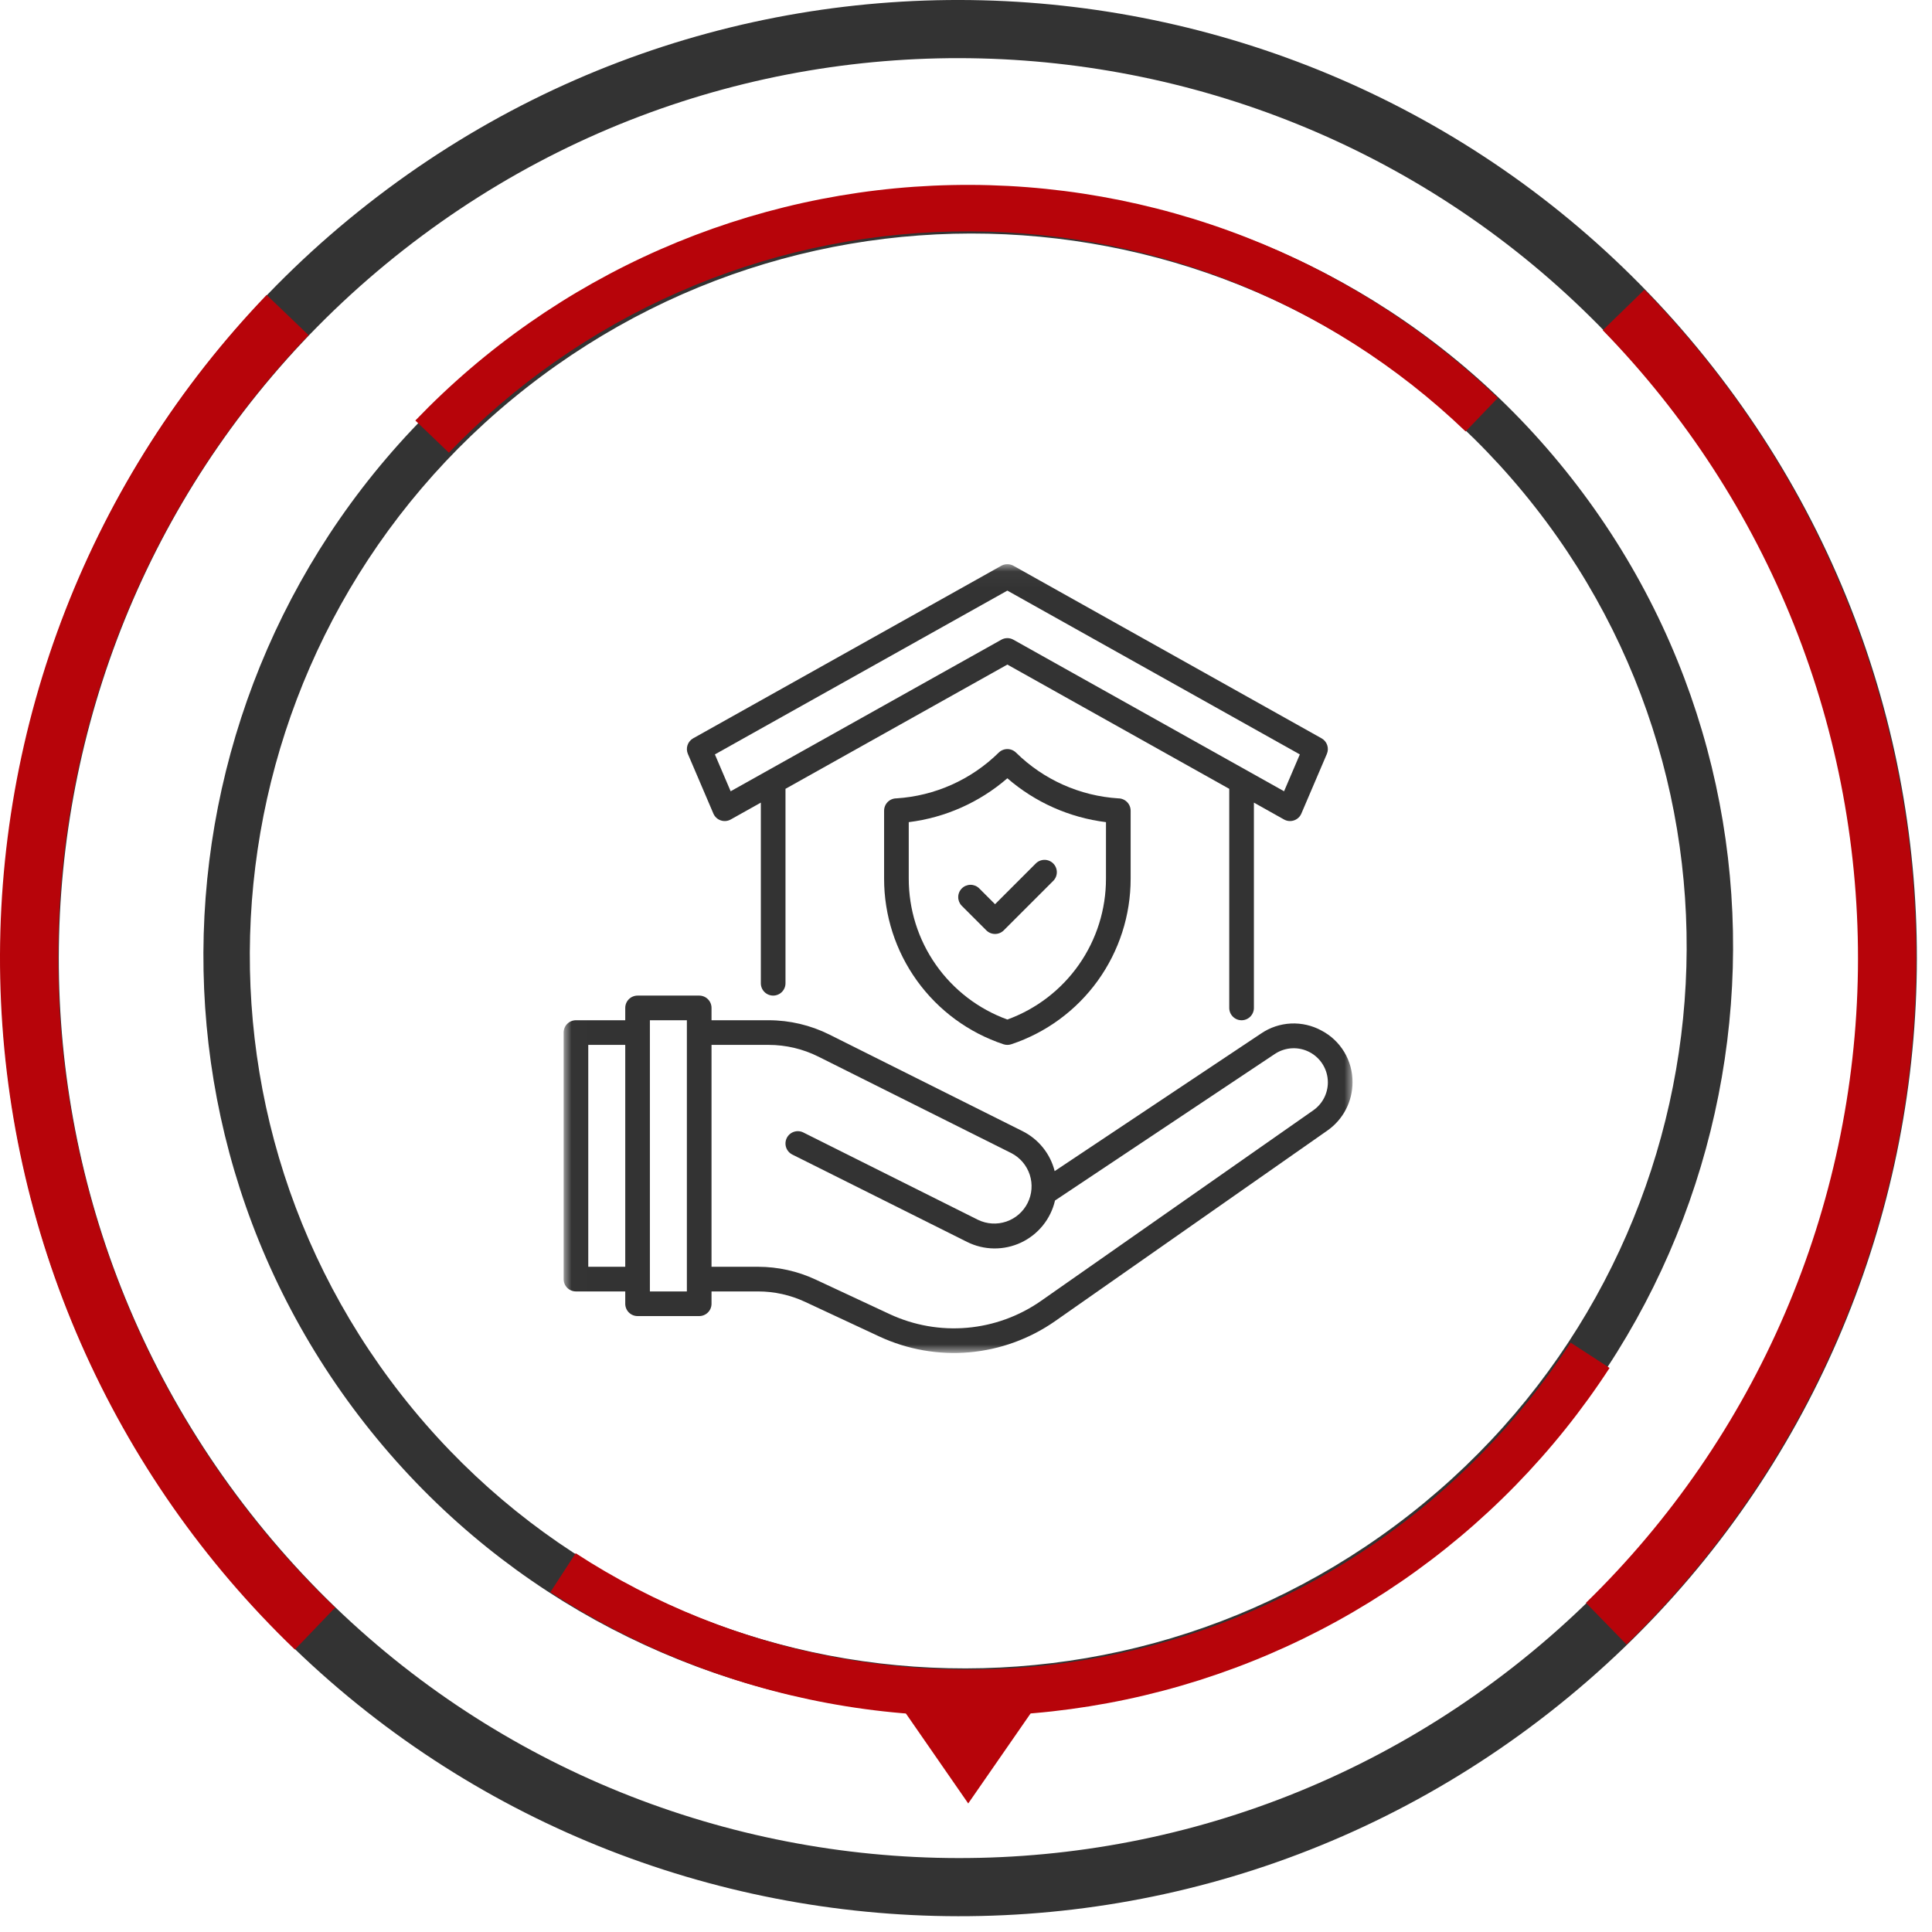
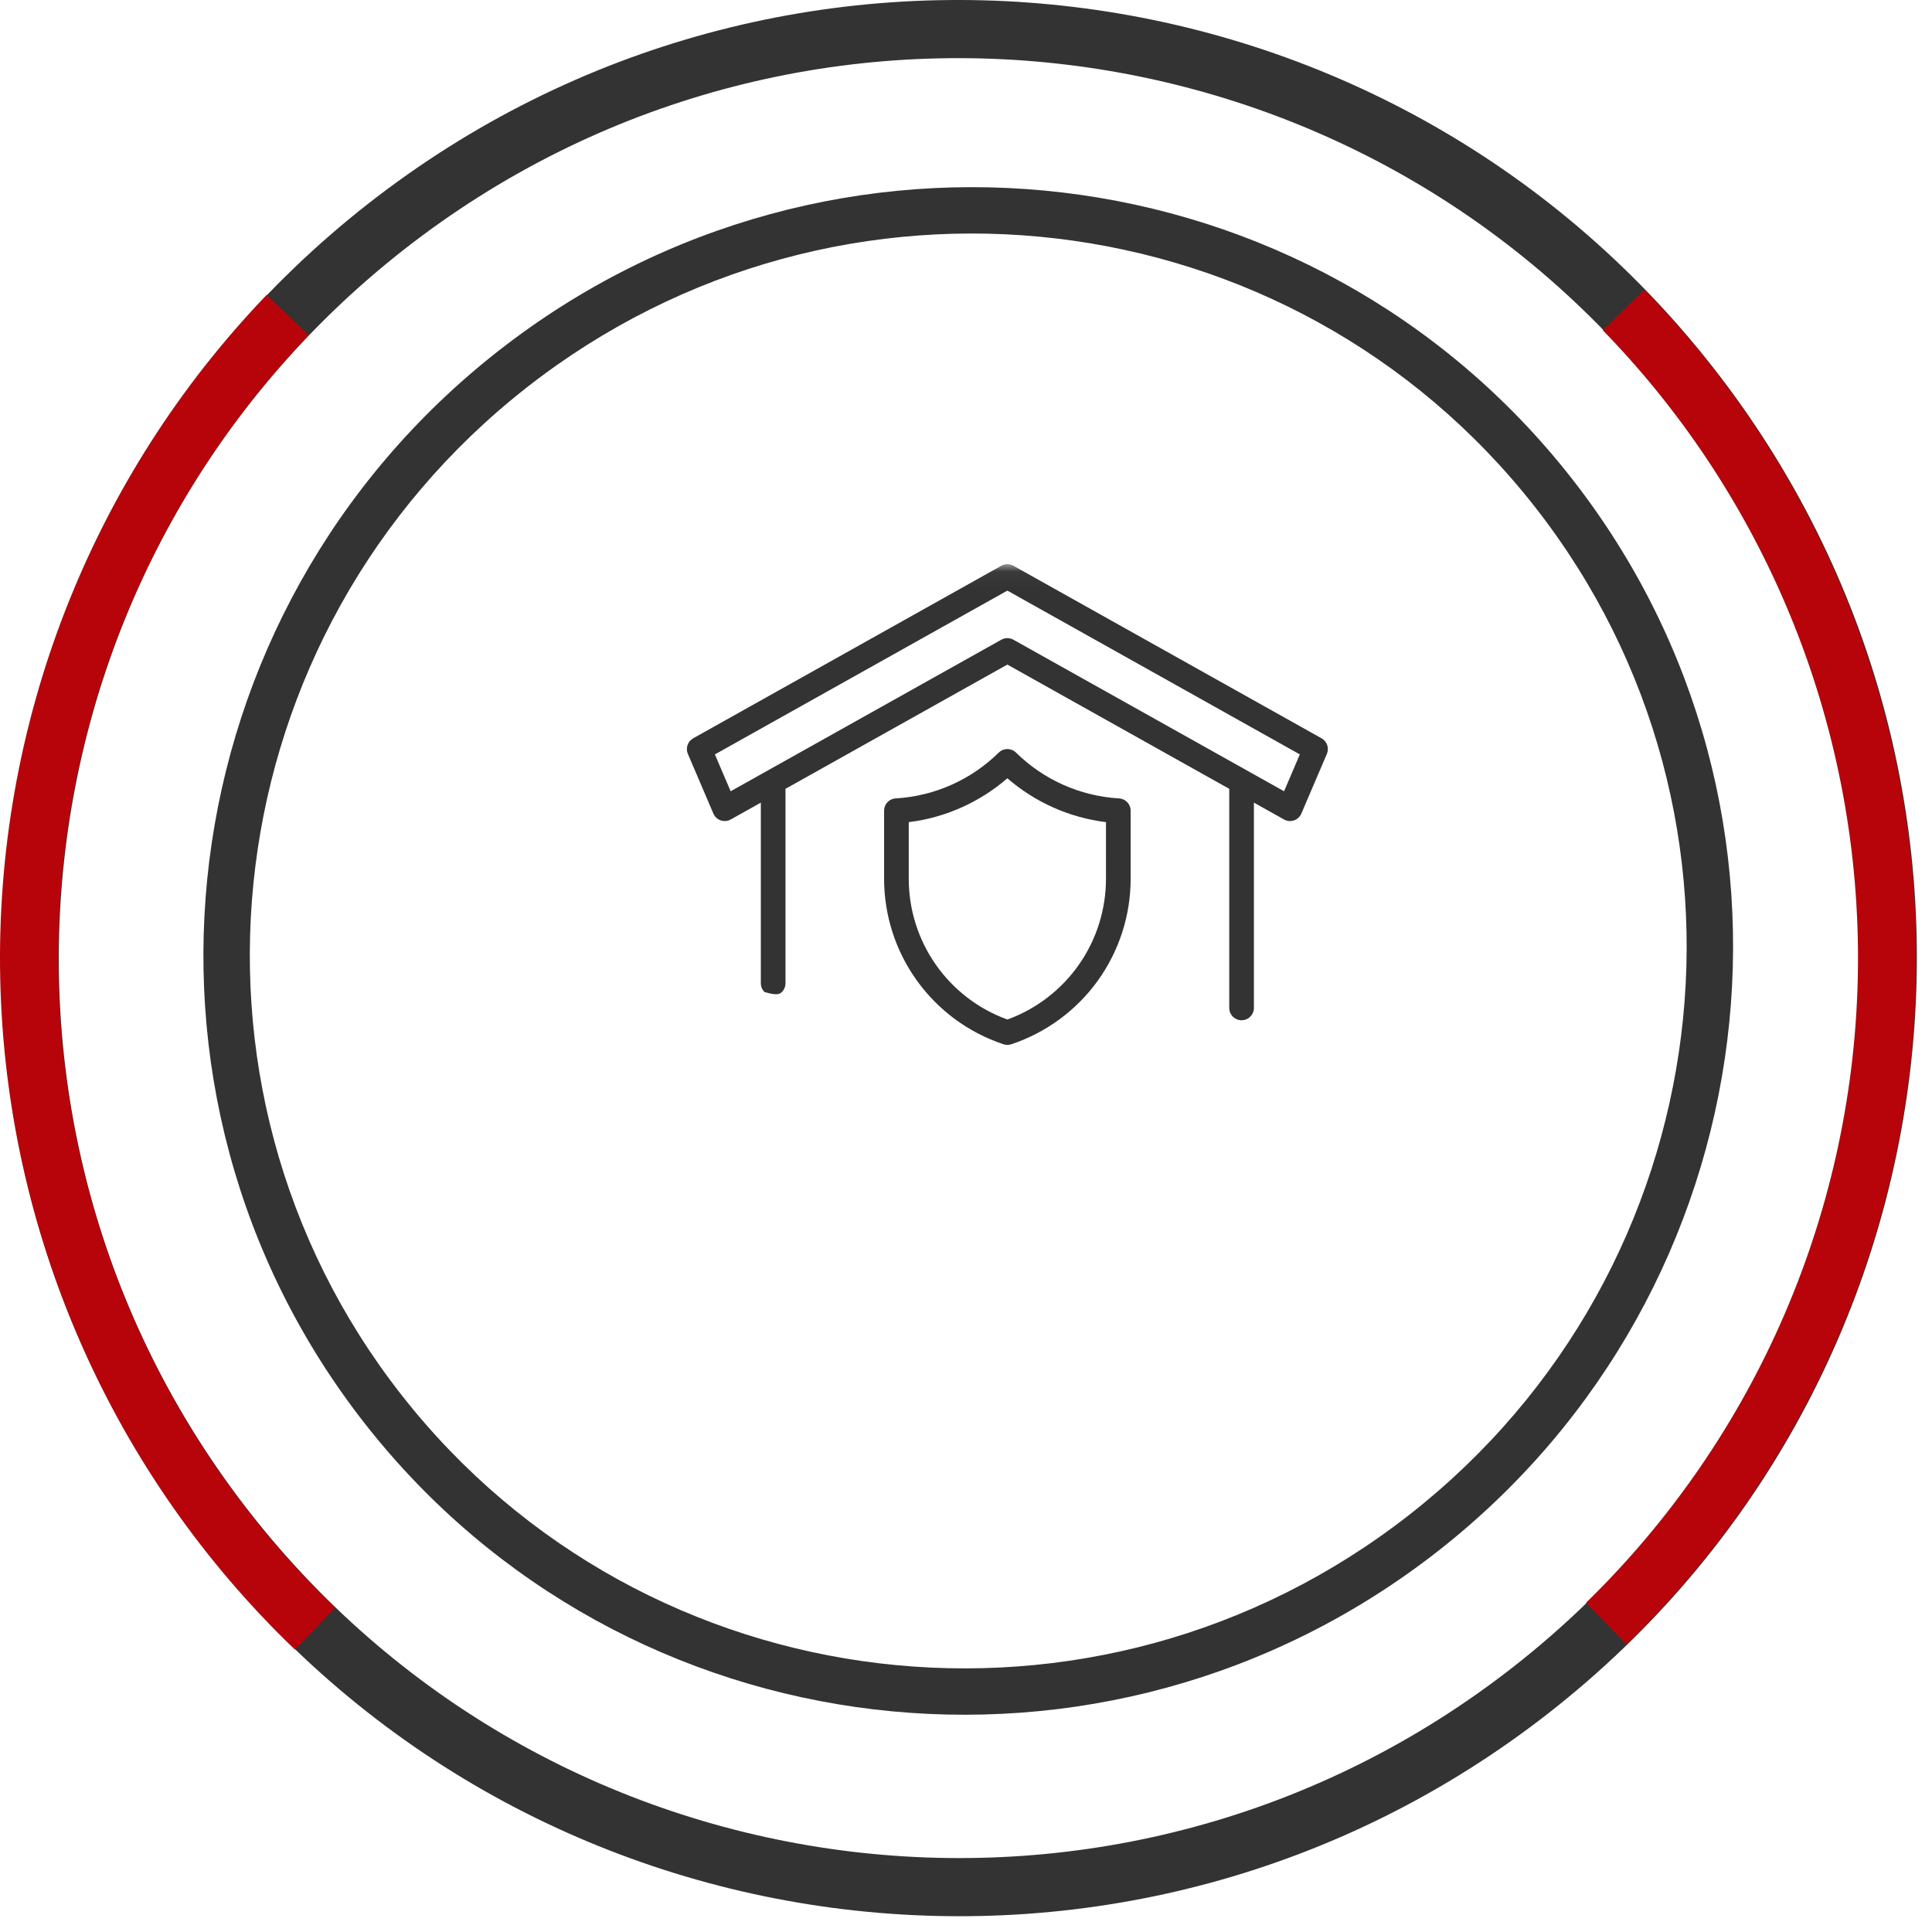
<svg xmlns="http://www.w3.org/2000/svg" width="120" height="120" viewBox="0 0 120 120" fill="none">
  <path d="M106.392 22.808C126.662 48.678 122.122 86.082 96.252 106.352C70.383 126.621 32.979 122.082 12.709 96.212C-7.561 70.342 -3.022 32.939 22.848 12.669C48.718 -7.601 86.122 -3.062 106.392 22.808ZM15.552 93.985C34.591 118.284 69.725 122.548 94.025 103.509C118.325 84.469 122.589 49.336 103.549 25.036C84.509 0.736 49.376 -3.528 25.076 15.512C0.776 34.551 -3.488 69.685 15.552 93.985Z" fill="#333333" />
  <path d="M89.334 96.326C68.639 112.542 38.79 109.005 22.666 88.427C6.542 67.849 10.249 38.021 30.945 21.805C51.64 5.589 81.489 9.126 97.613 29.704C113.737 50.282 110.03 80.11 89.334 96.326ZM32.716 24.067C13.277 39.298 9.795 67.316 24.94 86.645C40.086 105.974 68.123 109.296 87.563 94.064C107.002 78.833 110.484 50.815 95.339 31.486C80.193 12.157 52.156 8.835 32.716 24.067Z" fill="#333333" />
  <path d="M102.139 17.993C107.591 23.591 111.887 30.209 114.782 37.467C117.677 44.726 119.114 52.484 119.01 60.298C118.907 68.111 117.265 75.829 114.179 83.008C111.094 90.188 106.624 96.689 101.026 102.141L98.506 99.554C103.764 94.433 107.963 88.326 110.861 81.582C113.76 74.838 115.302 67.589 115.399 60.25C115.496 52.91 114.147 45.623 111.427 38.805C108.708 31.987 104.673 25.771 99.552 20.512L102.139 17.993Z" fill="#B7040A" />
-   <path d="M99.973 84.966C96.568 90.2 92.165 94.712 87.016 98.245C81.867 101.778 76.072 104.262 69.963 105.555C63.854 106.848 57.55 106.925 51.411 105.782C45.272 104.639 39.418 102.298 34.184 98.893L35.757 96.474C40.674 99.672 46.172 101.871 51.939 102.945C57.705 104.019 63.627 103.946 69.365 102.731C75.104 101.517 80.547 99.184 85.383 95.865C90.22 92.547 94.356 88.309 97.554 83.392L99.973 84.966Z" fill="#B7040A" />
  <path d="M18.316 102.457C12.676 97.048 8.157 90.58 5.017 83.425C1.876 76.269 0.176 68.564 0.013 60.751C-0.15 52.938 1.227 45.17 4.067 37.889C6.906 30.609 11.152 23.959 16.561 18.319L19.167 20.819C14.086 26.116 10.098 32.363 7.431 39.202C4.764 46.04 3.471 53.337 3.624 60.676C3.777 68.015 5.374 75.252 8.324 81.973C11.274 88.695 15.518 94.769 20.816 99.85L18.316 102.457Z" fill="#B7040A" />
-   <path d="M25.798 26.119C30.12 21.613 35.288 18.002 41.006 15.492C46.724 12.983 52.881 11.624 59.124 11.494C65.367 11.364 71.574 12.464 77.392 14.733C83.21 17.002 88.524 20.394 93.03 24.717L91.033 26.8C86.8 22.739 81.808 19.553 76.344 17.422C70.879 15.291 65.048 14.257 59.184 14.379C53.32 14.501 47.537 15.777 42.166 18.135C36.795 20.492 31.941 23.884 27.881 28.117L25.798 26.119Z" fill="#B7040A" />
-   <path d="M60.138 112.016L55.922 105.93H64.355L60.138 112.016Z" fill="#B7040A" />
  <mask id="mask0_2010_81" style="mask-type:luminance" maskUnits="userSpaceOnUse" x="35" y="35" width="50" height="50">
    <path d="M84.007 35.041H35.007V84.041H84.007V35.041Z" fill="white" />
  </mask>
  <g mask="url(#mask0_2010_81)">
-     <path d="M60.814 55.172C60.67 55.032 60.476 54.955 60.276 54.957C60.075 54.959 59.883 55.039 59.741 55.181C59.599 55.323 59.518 55.515 59.517 55.716C59.515 55.917 59.592 56.11 59.731 56.255L61.263 57.786C61.406 57.929 61.601 58.01 61.804 58.01C62.007 58.01 62.202 57.929 62.345 57.786L65.408 54.723C65.481 54.653 65.539 54.568 65.58 54.475C65.62 54.381 65.641 54.281 65.642 54.179C65.643 54.078 65.623 53.977 65.585 53.883C65.546 53.788 65.489 53.703 65.418 53.631C65.346 53.559 65.26 53.502 65.166 53.464C65.072 53.425 64.971 53.406 64.869 53.407C64.768 53.408 64.667 53.429 64.574 53.469C64.48 53.509 64.396 53.568 64.325 53.641L61.804 56.162L60.814 55.172Z" fill="#333333" />
    <path d="M63.111 46.75C62.967 46.607 62.772 46.526 62.569 46.526C62.366 46.526 62.172 46.607 62.028 46.75C60.322 48.429 58.068 49.436 55.679 49.588C55.476 49.588 55.281 49.669 55.137 49.812C54.994 49.956 54.913 50.151 54.913 50.354V54.575C54.911 56.851 55.626 59.07 56.957 60.916C58.288 62.763 60.167 64.143 62.327 64.861C62.485 64.914 62.655 64.914 62.812 64.861C64.972 64.143 66.851 62.763 68.182 60.917C69.512 59.07 70.228 56.852 70.226 54.575V50.354C70.225 50.151 70.145 49.957 70.002 49.814C69.859 49.67 69.665 49.589 69.462 49.588C67.073 49.437 64.818 48.429 63.111 46.75ZM68.694 54.575C68.696 56.486 68.109 58.351 67.013 59.917C65.917 61.482 64.365 62.672 62.569 63.325C60.773 62.673 59.221 61.483 58.125 59.917C57.029 58.352 56.443 56.487 56.444 54.575V51.065C58.711 50.785 60.843 49.836 62.569 48.34C64.295 49.836 66.428 50.785 68.695 51.065L68.694 54.575Z" fill="#333333" />
-     <path d="M44.309 50.532C44.351 50.631 44.414 50.72 44.493 50.793C44.572 50.866 44.665 50.922 44.767 50.956C44.868 50.991 44.976 51.004 45.083 50.994C45.19 50.984 45.294 50.952 45.388 50.899L47.257 49.852V61.073C47.257 61.276 47.337 61.47 47.481 61.614C47.625 61.758 47.819 61.838 48.022 61.838C48.225 61.838 48.42 61.758 48.564 61.614C48.707 61.47 48.788 61.276 48.788 61.073V48.995L62.569 41.278L76.351 48.996V62.604C76.351 62.807 76.431 63.002 76.575 63.145C76.718 63.289 76.913 63.37 77.116 63.37C77.319 63.37 77.514 63.289 77.658 63.145C77.801 63.002 77.882 62.807 77.882 62.604V49.852L79.751 50.899C79.844 50.952 79.948 50.984 80.055 50.994C80.162 51.004 80.27 50.991 80.372 50.956C80.474 50.922 80.567 50.866 80.646 50.793C80.725 50.72 80.787 50.631 80.83 50.532L82.414 46.827C82.488 46.653 82.496 46.458 82.435 46.279C82.374 46.1 82.249 45.95 82.084 45.858L62.944 35.139C62.829 35.075 62.7 35.042 62.569 35.042C62.438 35.042 62.309 35.075 62.195 35.139L43.054 45.858C42.889 45.951 42.765 46.101 42.704 46.28C42.643 46.459 42.651 46.654 42.725 46.827L44.309 50.532ZM62.569 36.684L80.735 46.858L79.756 49.147L62.943 39.733C62.829 39.669 62.7 39.635 62.569 39.635C62.438 39.635 62.309 39.669 62.195 39.733L45.382 49.147L44.403 46.858L62.569 36.684Z" fill="#333333" />
-     <path d="M82.079 64.009C81.499 63.692 80.842 63.541 80.181 63.572C79.52 63.604 78.88 63.818 78.333 64.19L65.507 72.74C65.373 72.206 65.124 71.707 64.778 71.278C64.433 70.849 63.998 70.5 63.505 70.254L51.514 64.258C50.343 63.675 49.054 63.37 47.746 63.369H44.194V62.604C44.194 62.401 44.114 62.206 43.97 62.062C43.827 61.919 43.632 61.838 43.429 61.838H39.601C39.398 61.838 39.203 61.919 39.059 62.062C38.916 62.206 38.835 62.401 38.835 62.604V63.369H35.772C35.569 63.369 35.375 63.45 35.231 63.594C35.087 63.737 35.007 63.932 35.007 64.135V79.447C35.007 79.65 35.087 79.845 35.231 79.989C35.375 80.132 35.569 80.213 35.772 80.213H38.835V80.979C38.835 81.182 38.916 81.376 39.059 81.52C39.203 81.663 39.398 81.744 39.601 81.744H43.429C43.632 81.744 43.827 81.663 43.97 81.52C44.114 81.376 44.194 81.182 44.194 80.979V80.213H47.09C48.096 80.214 49.09 80.435 50.003 80.86L54.62 83.014C56.362 83.823 58.287 84.162 60.201 83.995C62.115 83.828 63.953 83.161 65.529 82.062L82.45 70.218C82.931 69.881 83.323 69.433 83.594 68.912C83.865 68.392 84.007 67.813 84.007 67.226C84.013 66.565 83.836 65.914 83.496 65.346C83.156 64.778 82.665 64.316 82.079 64.009ZM36.538 78.682V64.9H38.835V78.682H36.538ZM42.663 80.213H40.366V63.369H42.663V80.213ZM81.572 68.963L64.651 80.807C63.295 81.753 61.715 82.326 60.069 82.47C58.422 82.614 56.767 82.323 55.267 81.626L50.651 79.472C49.535 78.953 48.32 78.684 47.09 78.682H44.194V64.9H47.747C48.816 64.901 49.871 65.15 50.828 65.628L62.82 71.624C63.361 71.904 63.77 72.385 63.959 72.964C64.148 73.543 64.101 74.173 63.829 74.717C63.556 75.262 63.081 75.677 62.504 75.874C61.928 76.07 61.298 76.032 60.749 75.767L49.896 70.34C49.714 70.249 49.504 70.235 49.311 70.299C49.118 70.363 48.959 70.501 48.868 70.683C48.778 70.865 48.763 71.075 48.827 71.268C48.892 71.461 49.03 71.62 49.211 71.711L60.064 77.137C60.584 77.397 61.156 77.536 61.737 77.543C62.319 77.55 62.894 77.425 63.42 77.178C63.946 76.93 64.409 76.567 64.775 76.114C65.14 75.662 65.398 75.133 65.529 74.566L79.182 65.464C79.501 65.251 79.872 65.129 80.255 65.11C80.638 65.092 81.019 65.178 81.357 65.359C81.696 65.54 81.978 65.81 82.175 66.139C82.372 66.468 82.476 66.844 82.476 67.228C82.476 67.568 82.393 67.904 82.236 68.206C82.079 68.508 81.851 68.767 81.572 68.963Z" fill="#333333" />
+     <path d="M44.309 50.532C44.351 50.631 44.414 50.72 44.493 50.793C44.572 50.866 44.665 50.922 44.767 50.956C44.868 50.991 44.976 51.004 45.083 50.994C45.19 50.984 45.294 50.952 45.388 50.899L47.257 49.852V61.073C47.257 61.276 47.337 61.47 47.481 61.614C48.225 61.838 48.42 61.758 48.564 61.614C48.707 61.47 48.788 61.276 48.788 61.073V48.995L62.569 41.278L76.351 48.996V62.604C76.351 62.807 76.431 63.002 76.575 63.145C76.718 63.289 76.913 63.37 77.116 63.37C77.319 63.37 77.514 63.289 77.658 63.145C77.801 63.002 77.882 62.807 77.882 62.604V49.852L79.751 50.899C79.844 50.952 79.948 50.984 80.055 50.994C80.162 51.004 80.27 50.991 80.372 50.956C80.474 50.922 80.567 50.866 80.646 50.793C80.725 50.72 80.787 50.631 80.83 50.532L82.414 46.827C82.488 46.653 82.496 46.458 82.435 46.279C82.374 46.1 82.249 45.95 82.084 45.858L62.944 35.139C62.829 35.075 62.7 35.042 62.569 35.042C62.438 35.042 62.309 35.075 62.195 35.139L43.054 45.858C42.889 45.951 42.765 46.101 42.704 46.28C42.643 46.459 42.651 46.654 42.725 46.827L44.309 50.532ZM62.569 36.684L80.735 46.858L79.756 49.147L62.943 39.733C62.829 39.669 62.7 39.635 62.569 39.635C62.438 39.635 62.309 39.669 62.195 39.733L45.382 49.147L44.403 46.858L62.569 36.684Z" fill="#333333" />
  </g>
</svg>